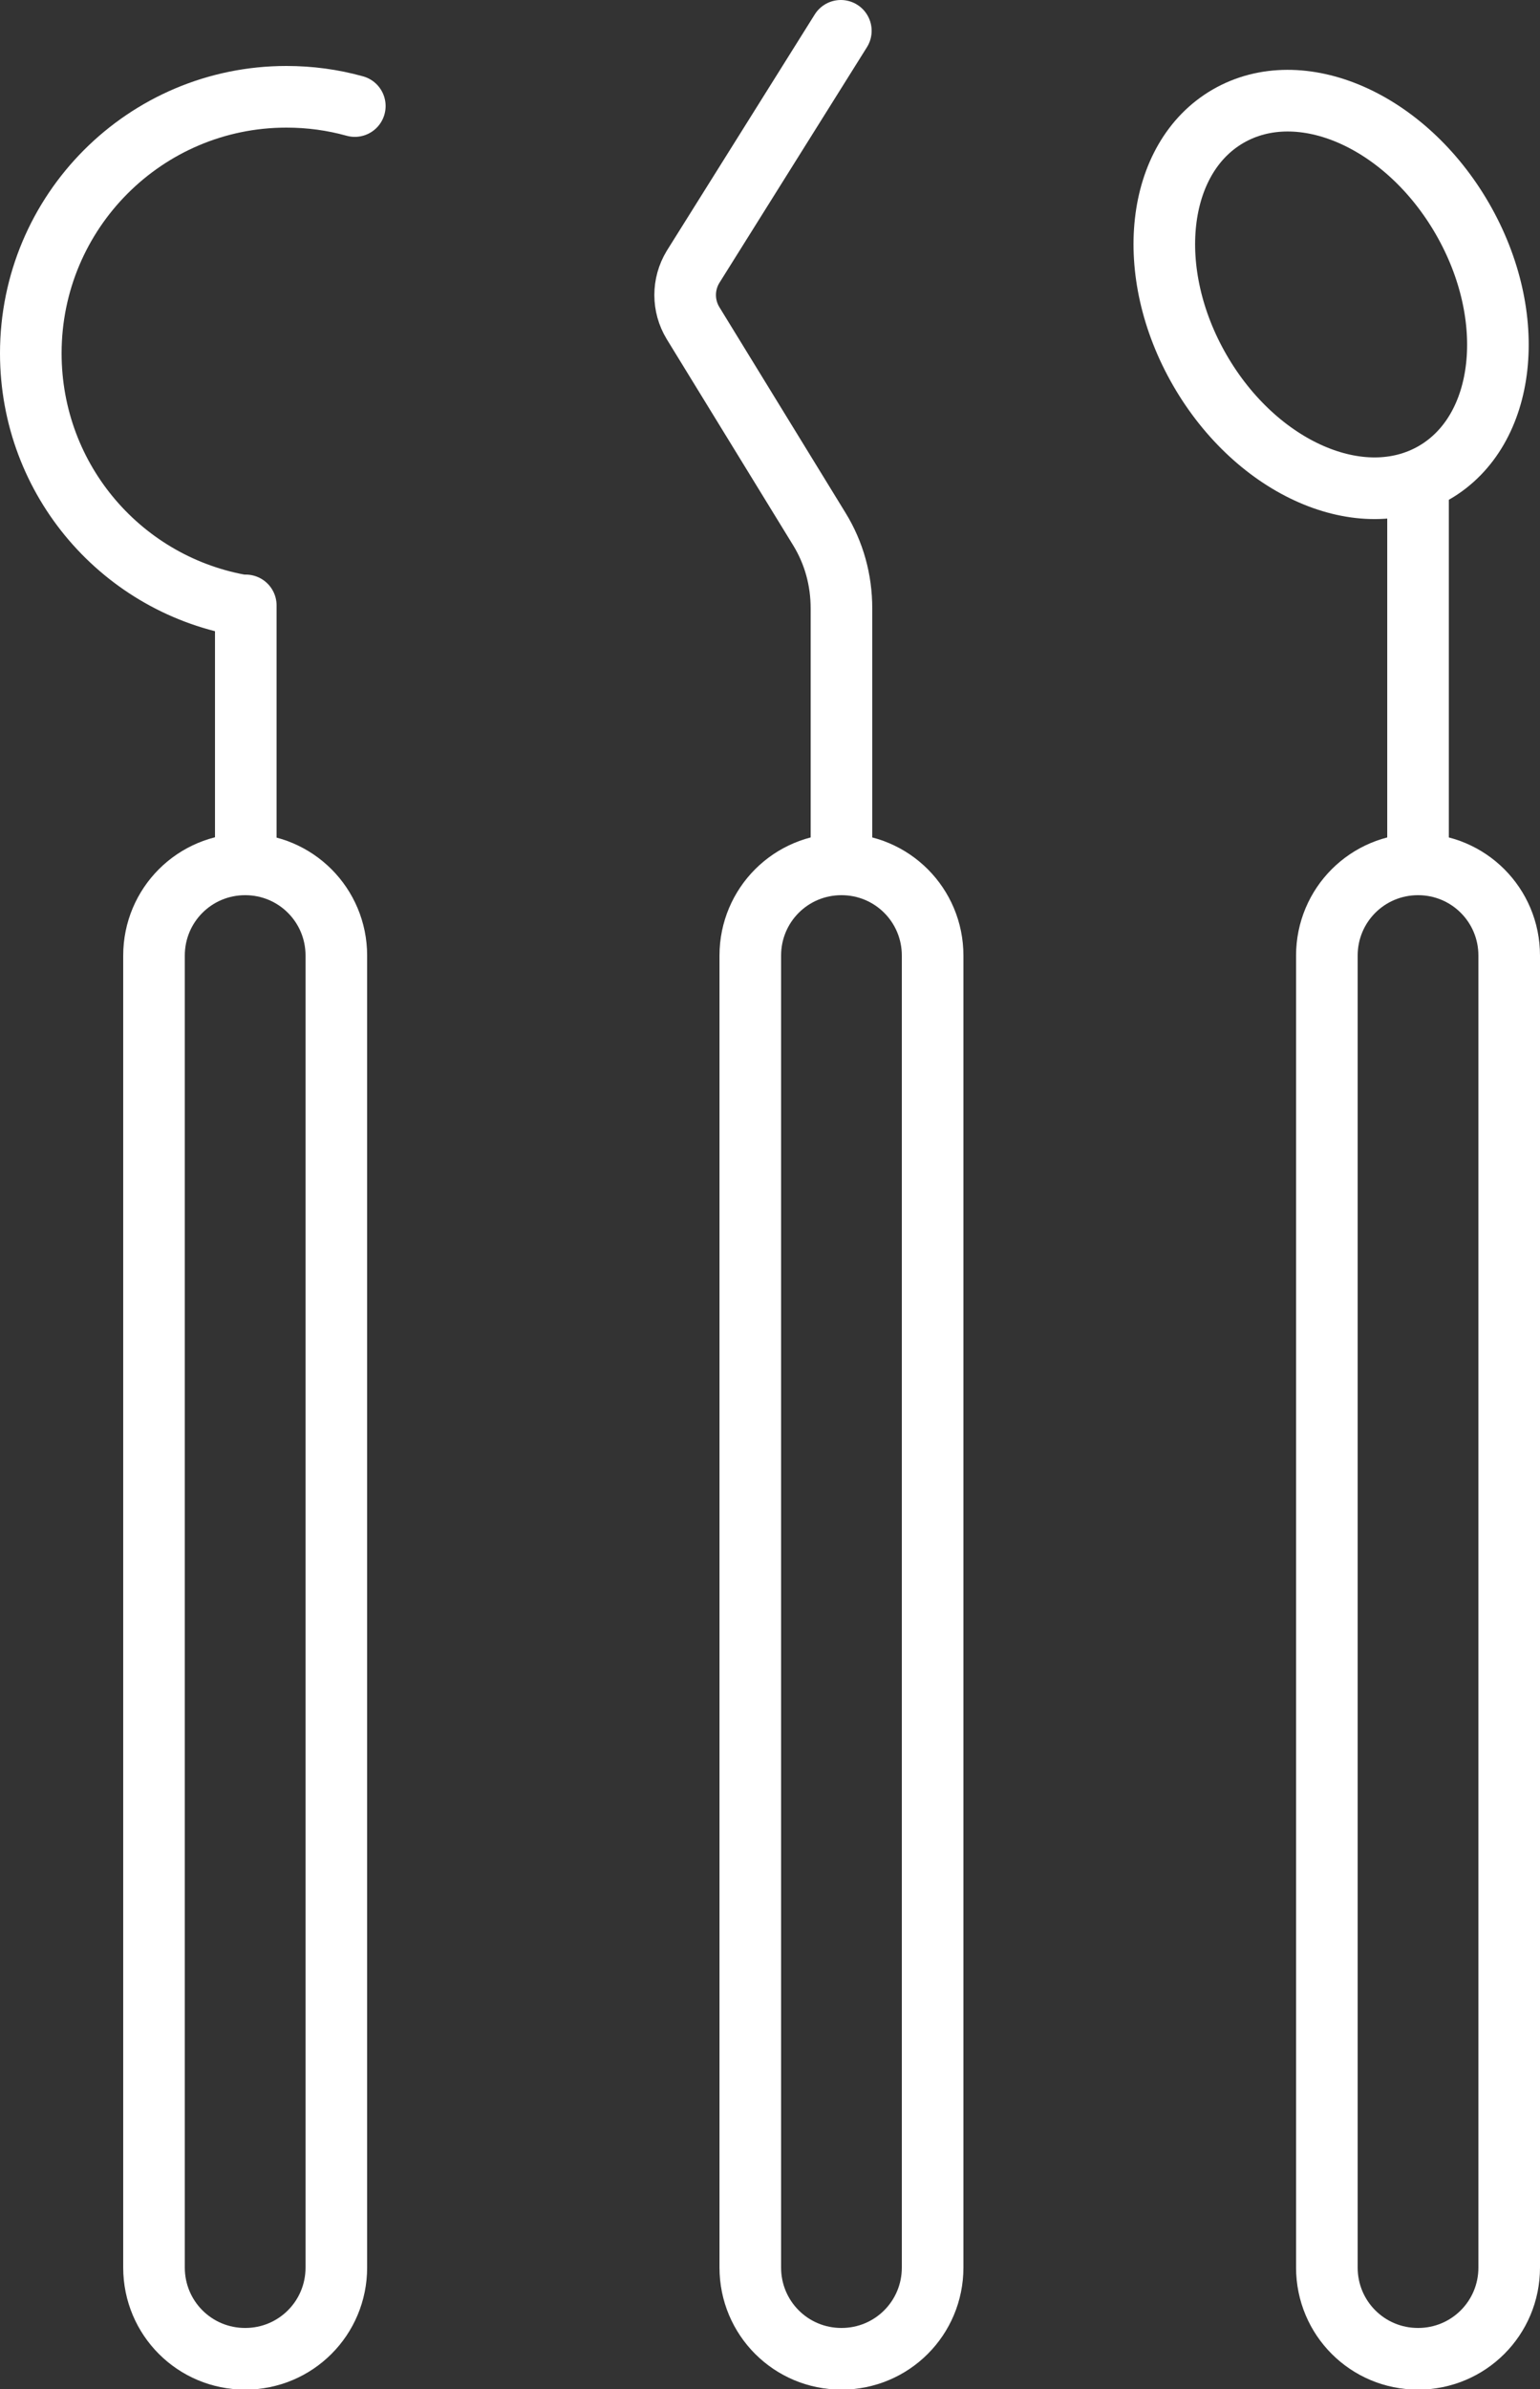
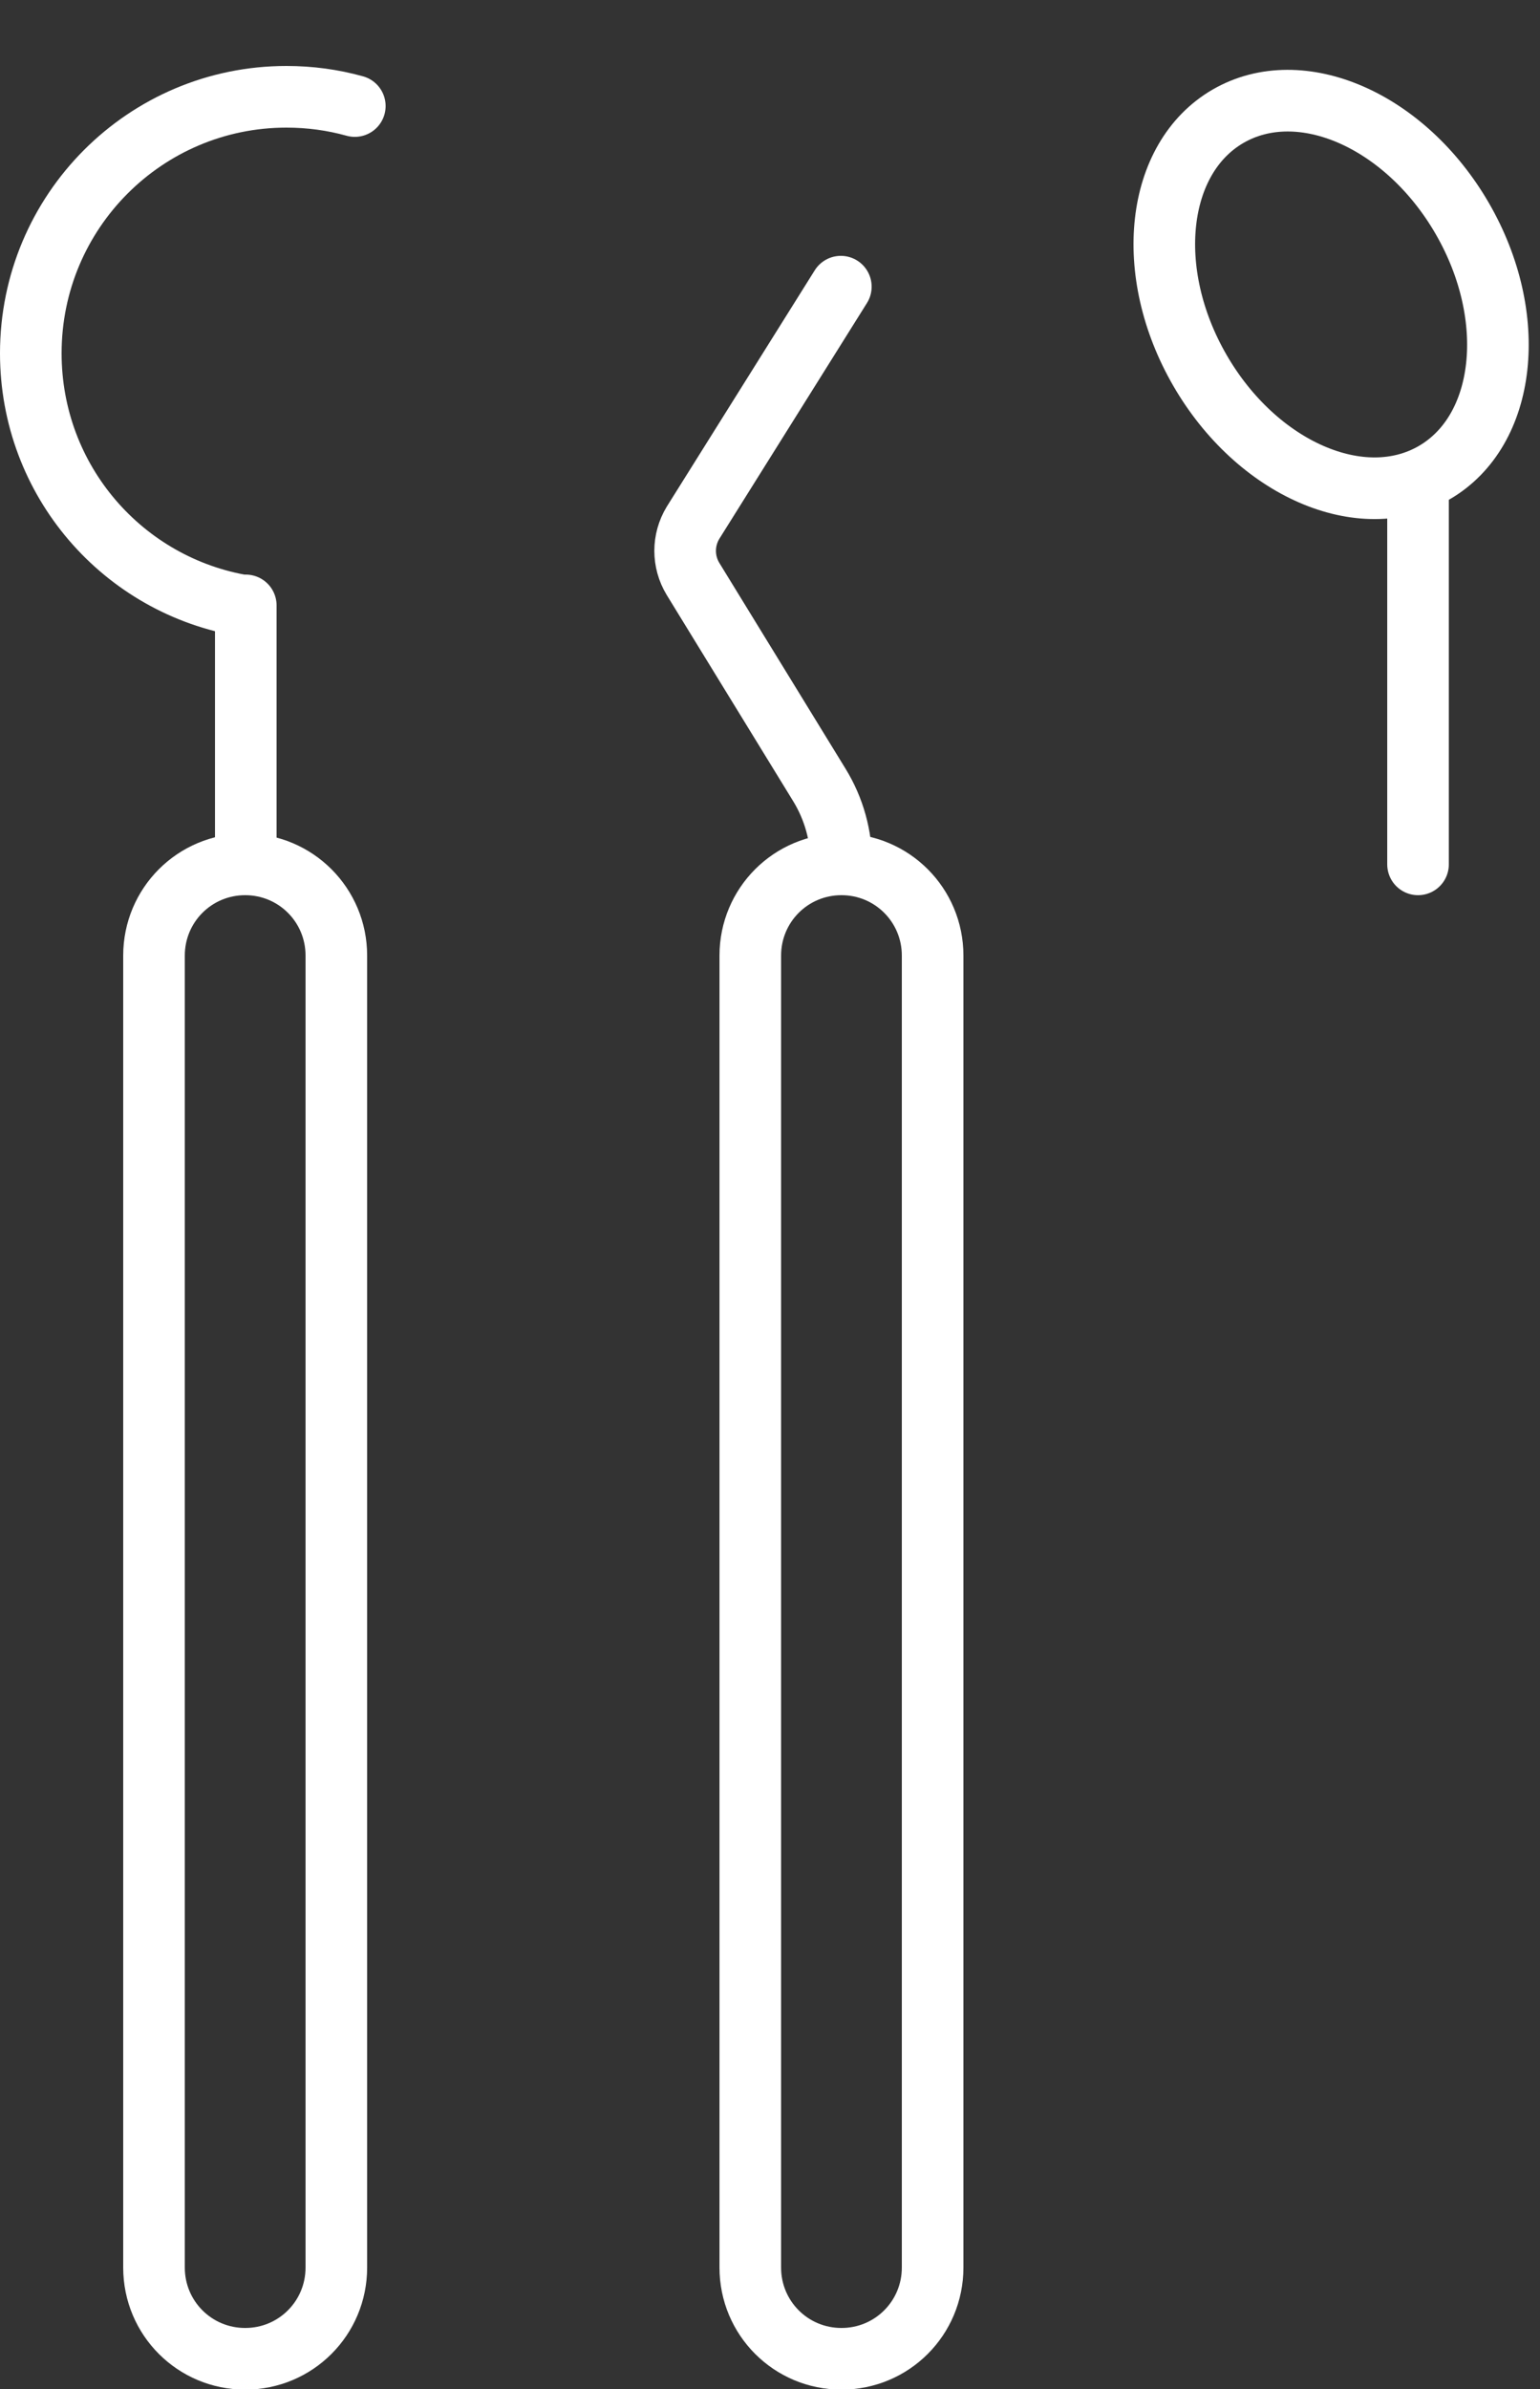
<svg xmlns="http://www.w3.org/2000/svg" id="Layer_2" viewBox="0 0 25 38.75">
  <rect x="0" y="0" width="25" height="38.75" fill="#333333" stroke="none" />
  <g id="_レイヤー_3">
    <g>
      <g>
        <g>
          <line x1="3.99" y1="14.02" x2="3.99" y2="9.82" fill="none" stroke="#fff" stroke-linecap="round" stroke-linejoin="round" />
          <path d="m3.98,9.83c-1.98-.32-3.48-2.03-3.48-4.1C.5,3.43,2.36,1.57,4.65,1.57c.38,0,.75.05,1.11.15" fill="none" stroke="#fff" stroke-linecap="round" stroke-linejoin="round" />
        </g>
        <path d="m5.46,15.5c0-.82-.66-1.48-1.48-1.48s-1.48.66-1.48,1.48v21.28c0,.82.66,1.48,1.48,1.48s1.48-.66,1.48-1.48V15.5Z" fill="none" stroke="#fff" stroke-linecap="round" stroke-linejoin="round" />
      </g>
      <g>
-         <path d="m13.66,14.02v-4.15c0-.46-.12-.9-.36-1.29l-2.05-3.34c-.17-.28-.17-.63,0-.91l2.4-3.83" fill="none" stroke="#fff" stroke-linecap="round" stroke-linejoin="round" />
+         <path d="m13.66,14.02c0-.46-.12-.9-.36-1.29l-2.05-3.34c-.17-.28-.17-.63,0-.91l2.4-3.83" fill="none" stroke="#fff" stroke-linecap="round" stroke-linejoin="round" />
        <path d="m15.14,15.5c0-.82-.66-1.48-1.48-1.48s-1.48.66-1.48,1.48v21.28c0,.82.66,1.48,1.48,1.48s1.48-.66,1.48-1.48V15.5Z" fill="none" stroke="#fff" stroke-linecap="round" stroke-linejoin="round" />
      </g>
      <g>
        <line x1="23.02" y1="14.02" x2="23.02" y2="7.8" fill="none" stroke="#fff" stroke-linecap="round" stroke-linejoin="round" />
        <ellipse cx="21.61" cy="4.78" rx="2.46" ry="3.34" transform="translate(.51 11.46) rotate(-30.05)" fill="none" stroke="#fff" stroke-linecap="round" stroke-linejoin="round" />
-         <path d="m24.5,15.5c0-.82-.66-1.48-1.48-1.48s-1.48.66-1.48,1.48v21.28c0,.82.66,1.48,1.48,1.48s1.48-.66,1.48-1.48V15.5Z" fill="none" stroke="#fff" stroke-linecap="round" stroke-linejoin="round" />
      </g>
    </g>
  </g>
</svg>